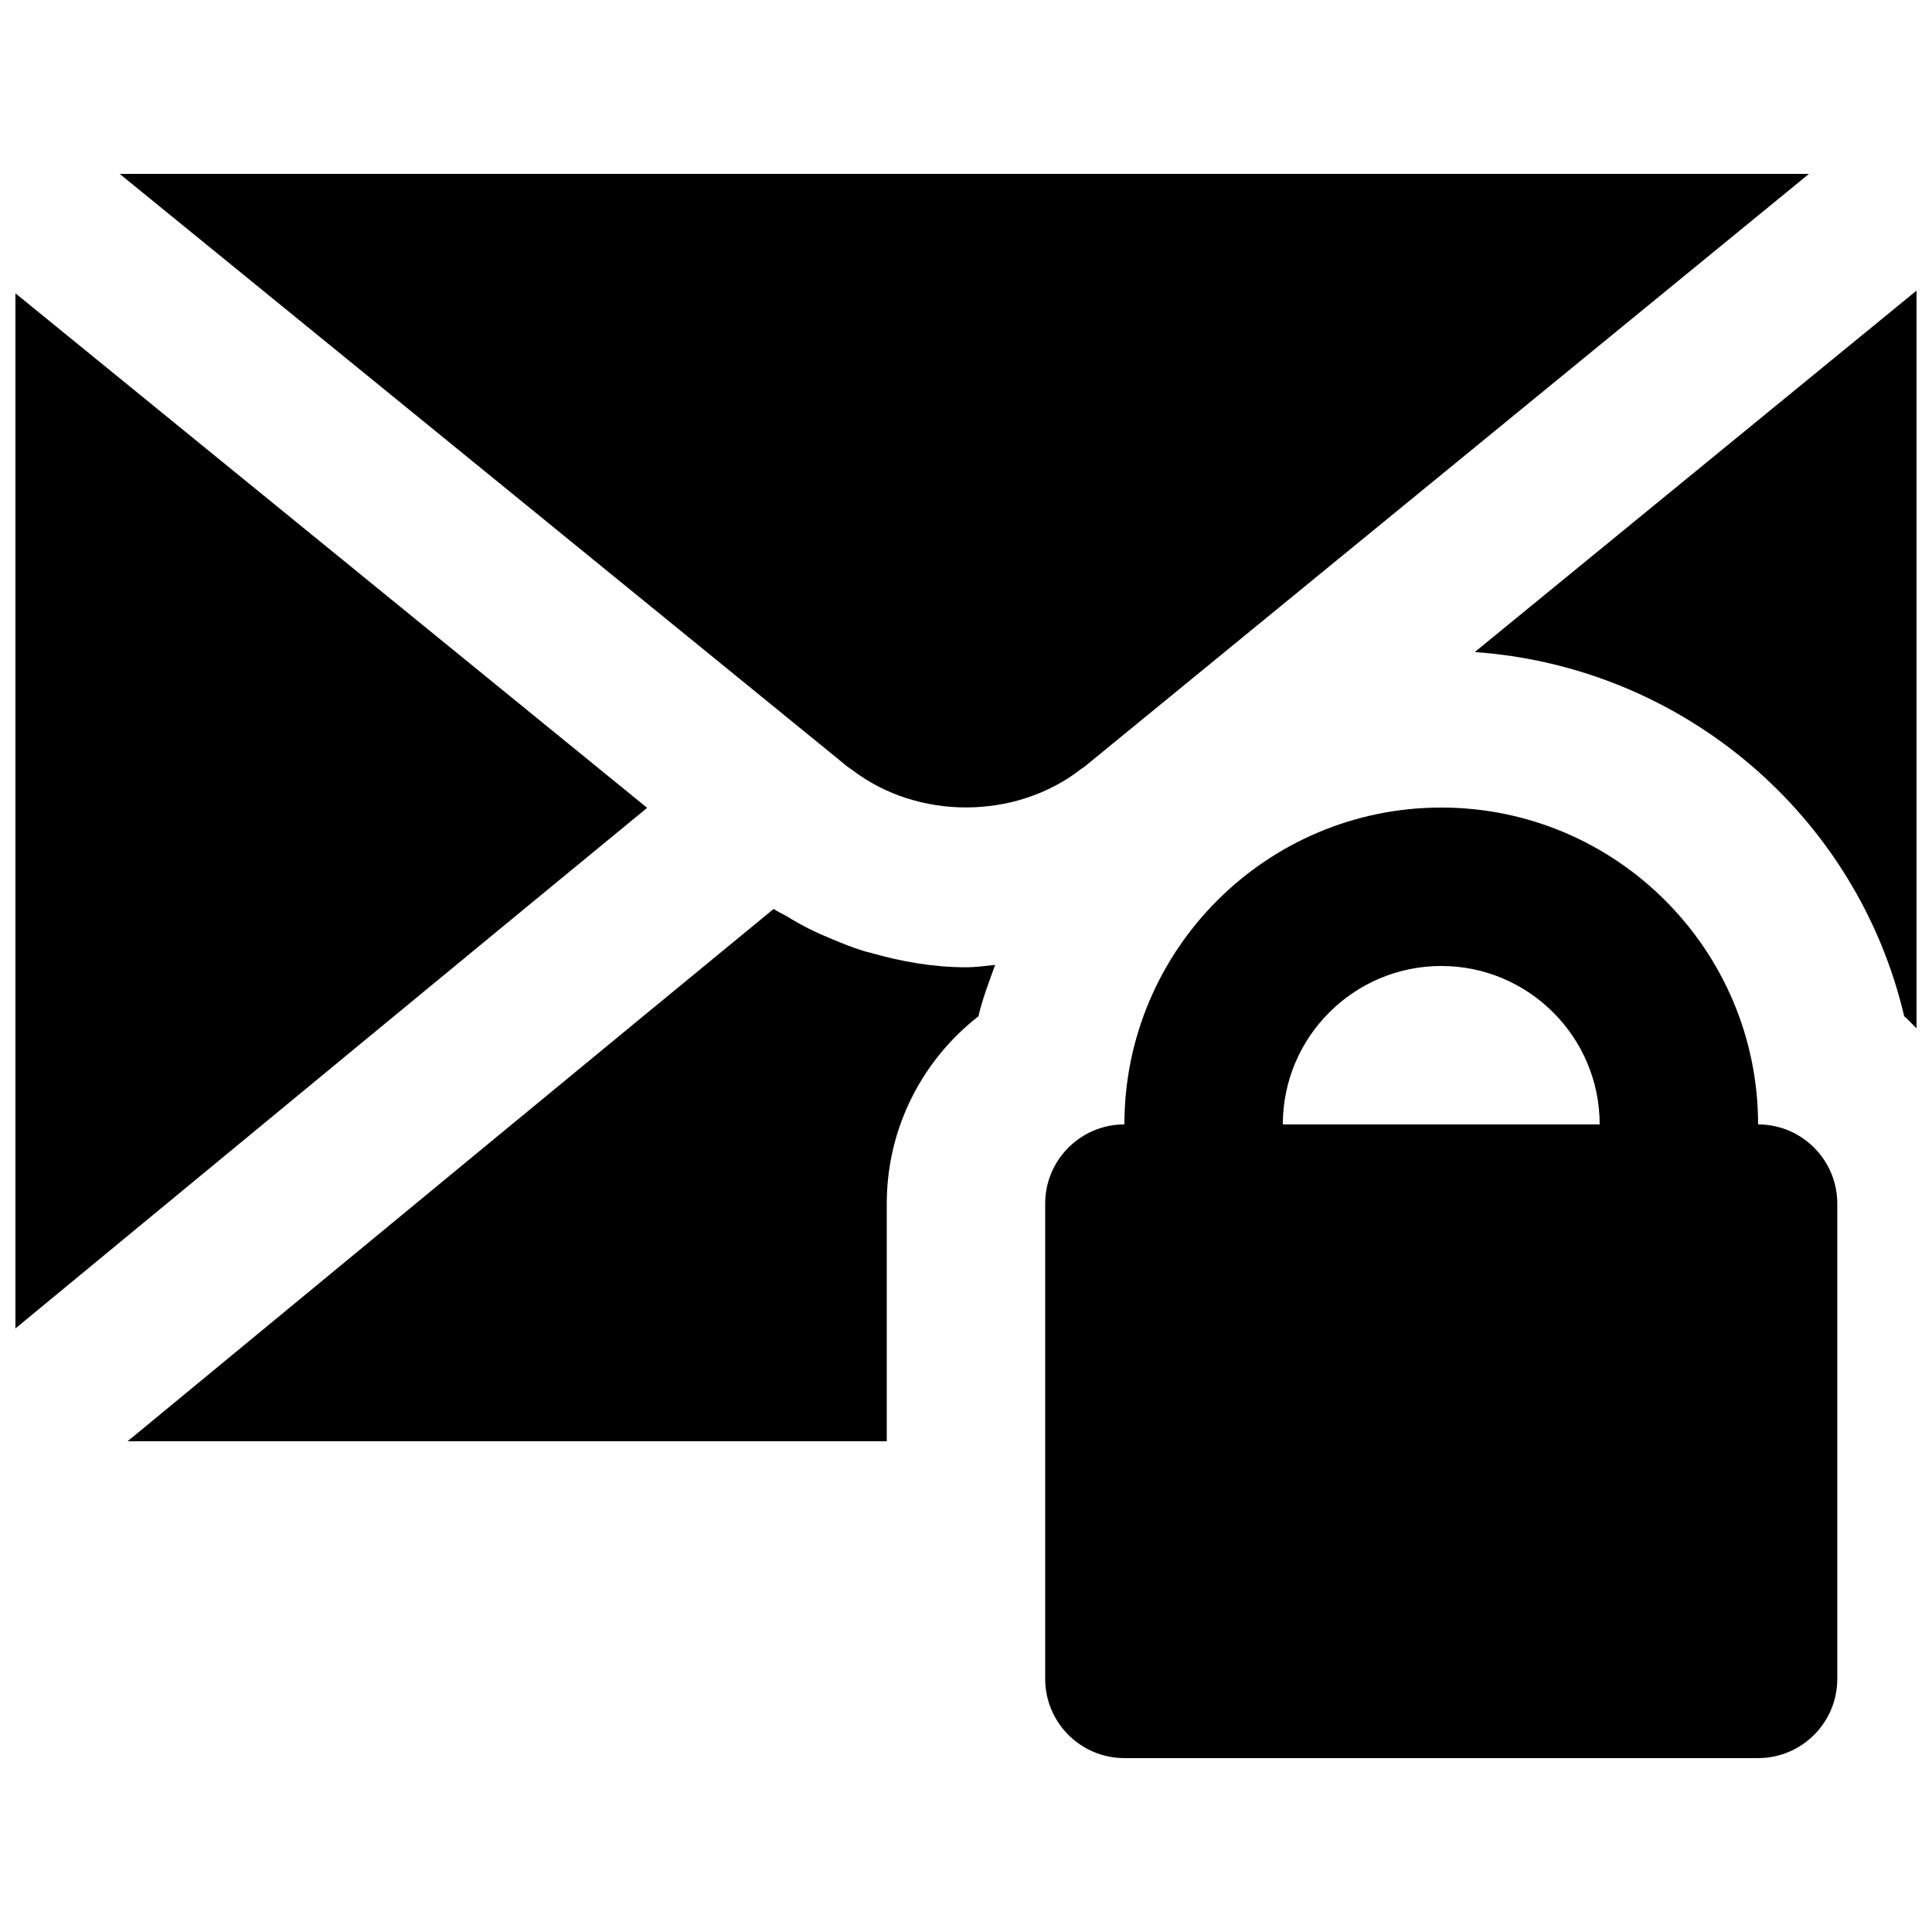
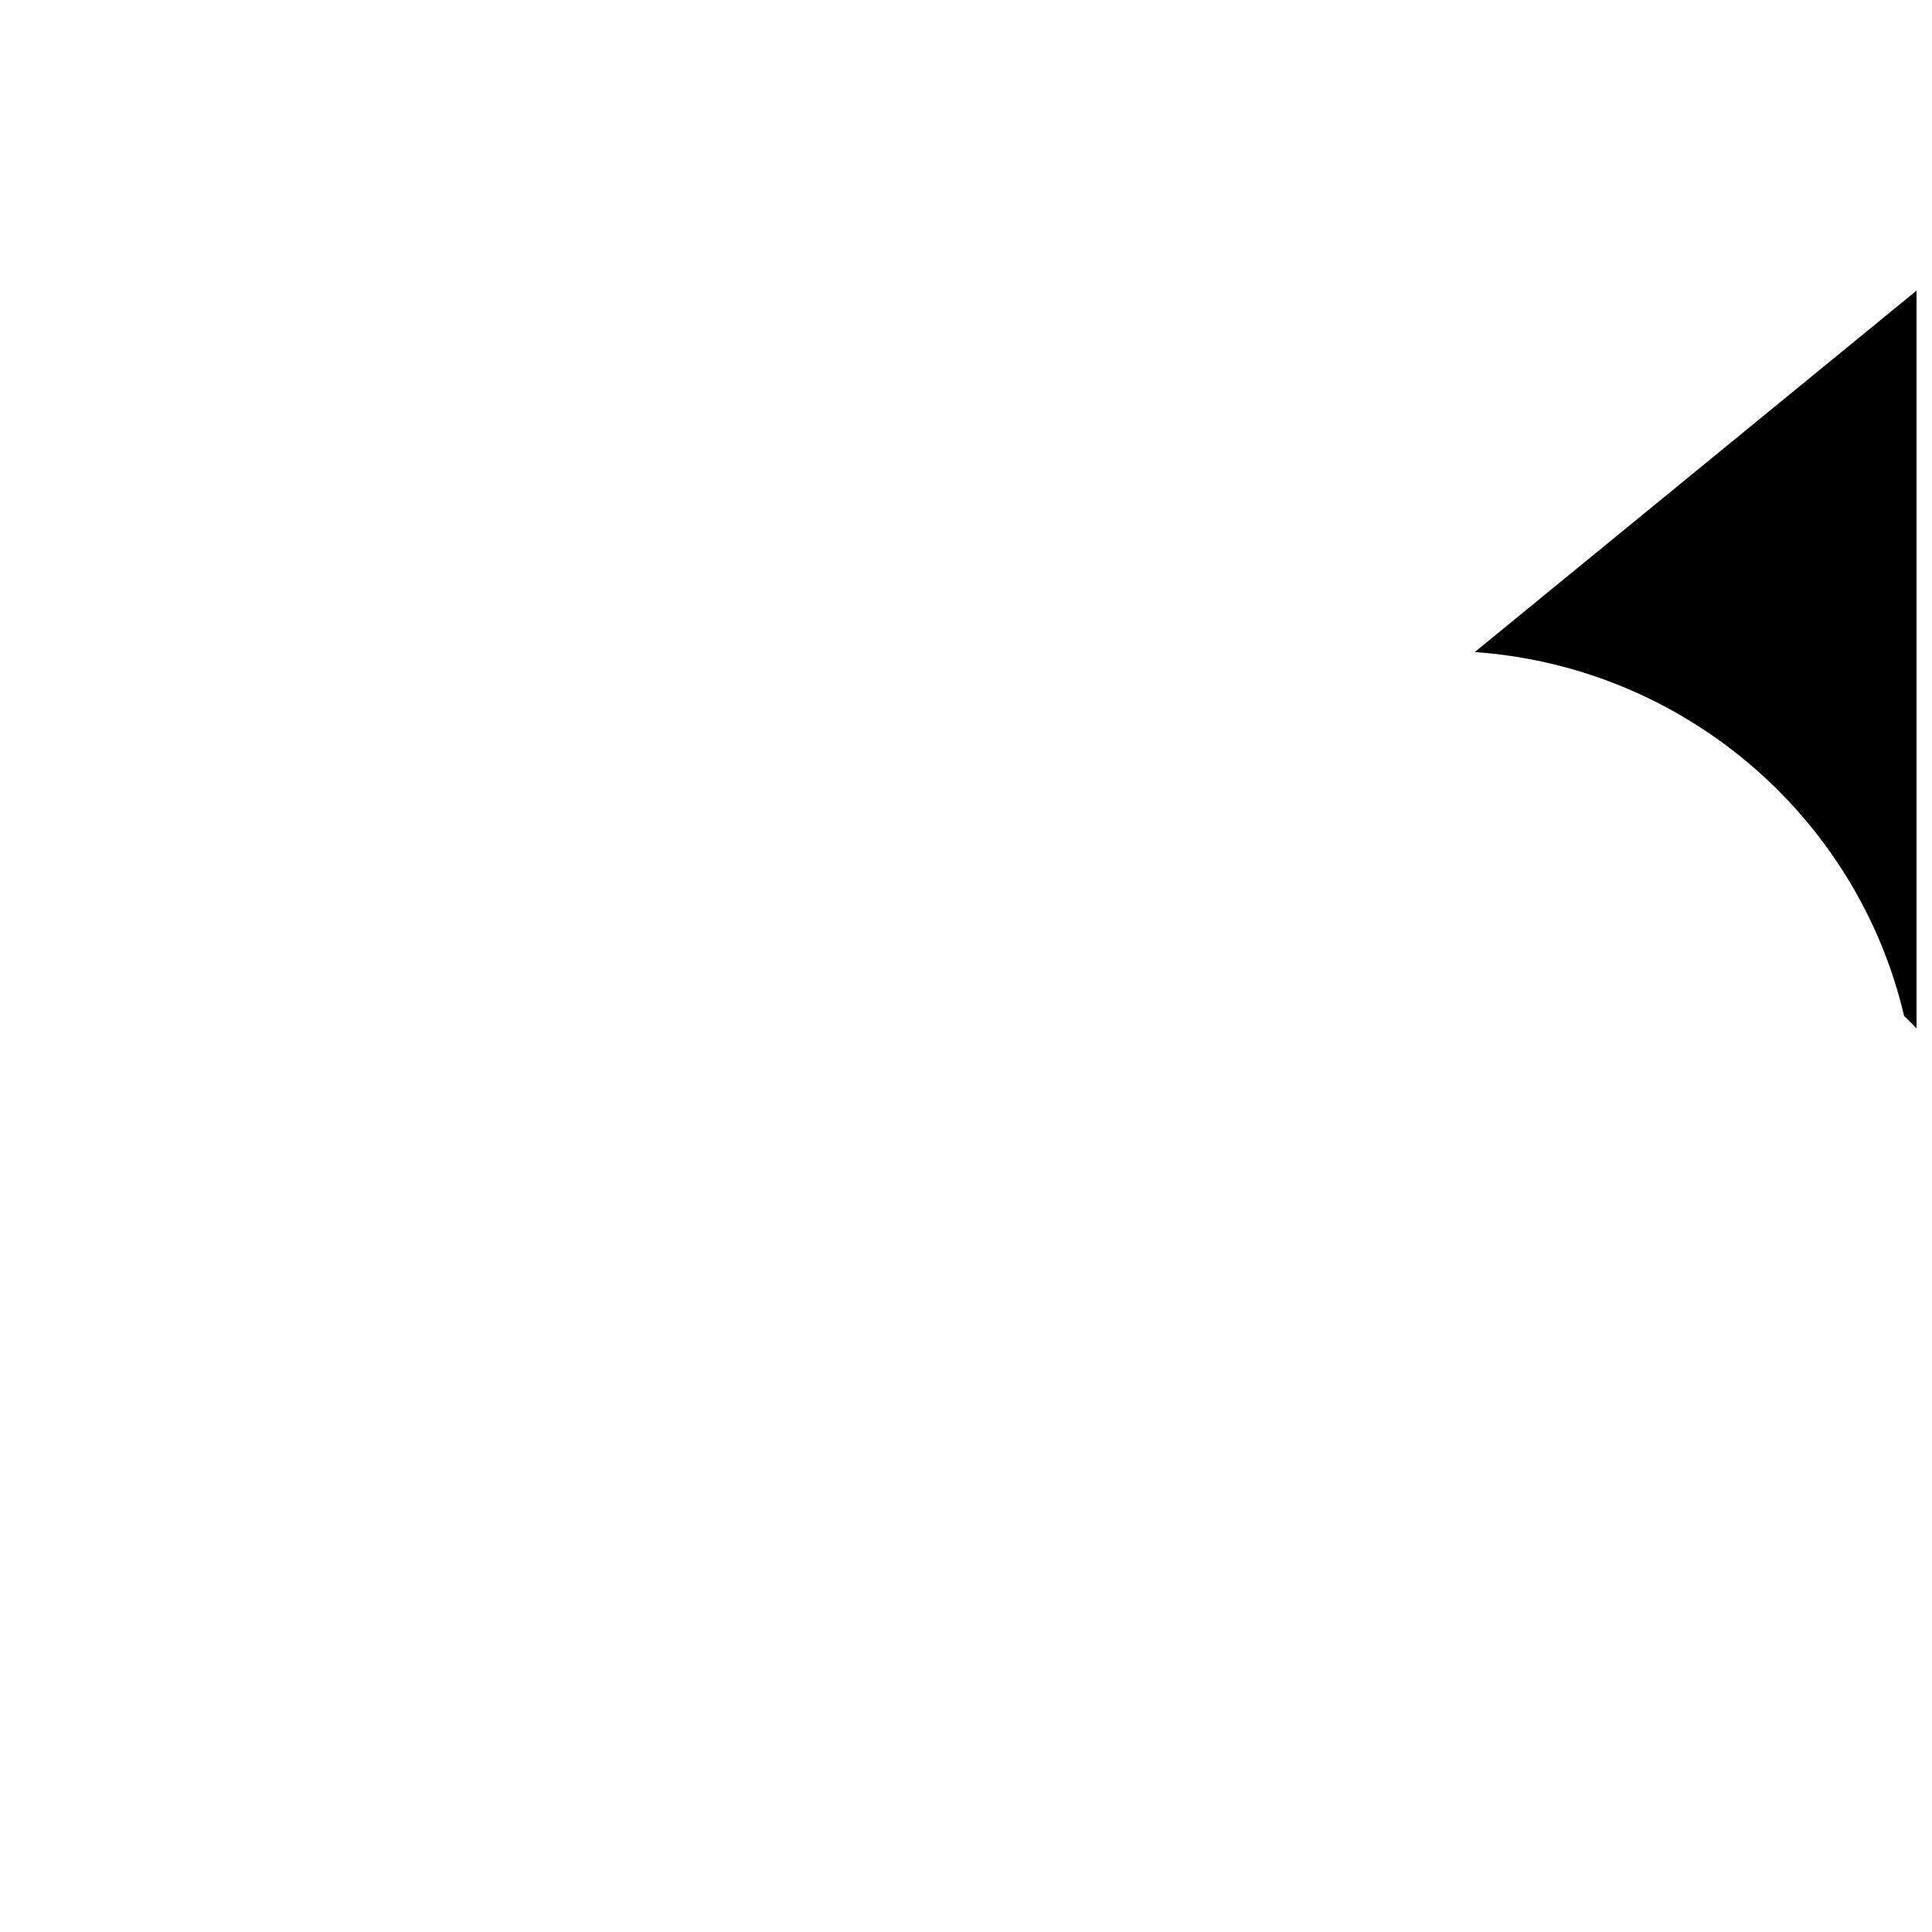
<svg xmlns="http://www.w3.org/2000/svg" width="800px" height="800px" version="1.1" viewBox="144 144 512 512">
  <defs>
    <clipPath id="b">
-       <path d="m148.09 221h167.91v276h-167.91z" />
-     </clipPath>
+       </clipPath>
    <clipPath id="a">
      <path d="m534 221h117.9v196h-117.9z" />
    </clipPath>
  </defs>
-   <path d="m483.96 441.98c0-23.156 18.832-41.984 41.984-41.984 23.156 0 41.984 18.828 41.984 41.984zm125.95 0c0-46.309-37.66-83.969-83.969-83.969-46.309 0-83.965 37.66-83.965 83.969-11.59 0-20.992 9.402-20.992 20.992v125.95c0 11.59 9.402 20.992 20.992 20.992h167.93c11.59 0 20.992-9.402 20.992-20.992v-125.95c0-11.59-9.402-20.992-20.992-20.992z" fill-rule="evenodd" />
  <g clip-path="url(#b)">
-     <path d="m148.09 221.73v274.32c59.703-49.27 127.61-105.28 167.41-137.96z" fill-rule="evenodd" />
-   </g>
-   <path d="m361.97 341.77 4.934 4.031 1.719 1.406c0.422 0.336 0.883 0.566 1.301 0.902 17.402 13.246 43.266 13.16 60.523-0.273 0.27-0.211 0.605-0.379 0.879-0.59l192.08-157.17h-447.7l186.2 151.65c0.02 0.02 0.039 0.02 0.062 0.043" fill-rule="evenodd" />
+     </g>
  <g clip-path="url(#a)">
    <path d="m534.83 316.8c55.586 3.945 101.43 43.664 113.8 96.523 1.199 0.941 2.144 2.18 3.277 3.188v-195.5z" fill-rule="evenodd" />
  </g>
-   <path d="m374.61 396.47c-0.547-0.148-1.113-0.254-1.66-0.422-2.894-0.902-5.688-2.016-8.5-3.191-2.078-0.859-4.137-1.762-6.129-2.769-1.973-1.008-3.887-2.078-5.773-3.234-1.156-0.691-2.414-1.215-3.527-1.973-37.828 31.047-108.7 89.492-171.21 141.07h201.19v-62.977c0-20.152 9.508-38.121 24.289-49.645 1.09-4.703 2.832-9.133 4.43-13.625-2.562 0.254-5.125 0.633-7.727 0.633-8.566 0-17.086-1.473-25.379-3.863" fill-rule="evenodd" />
</svg>